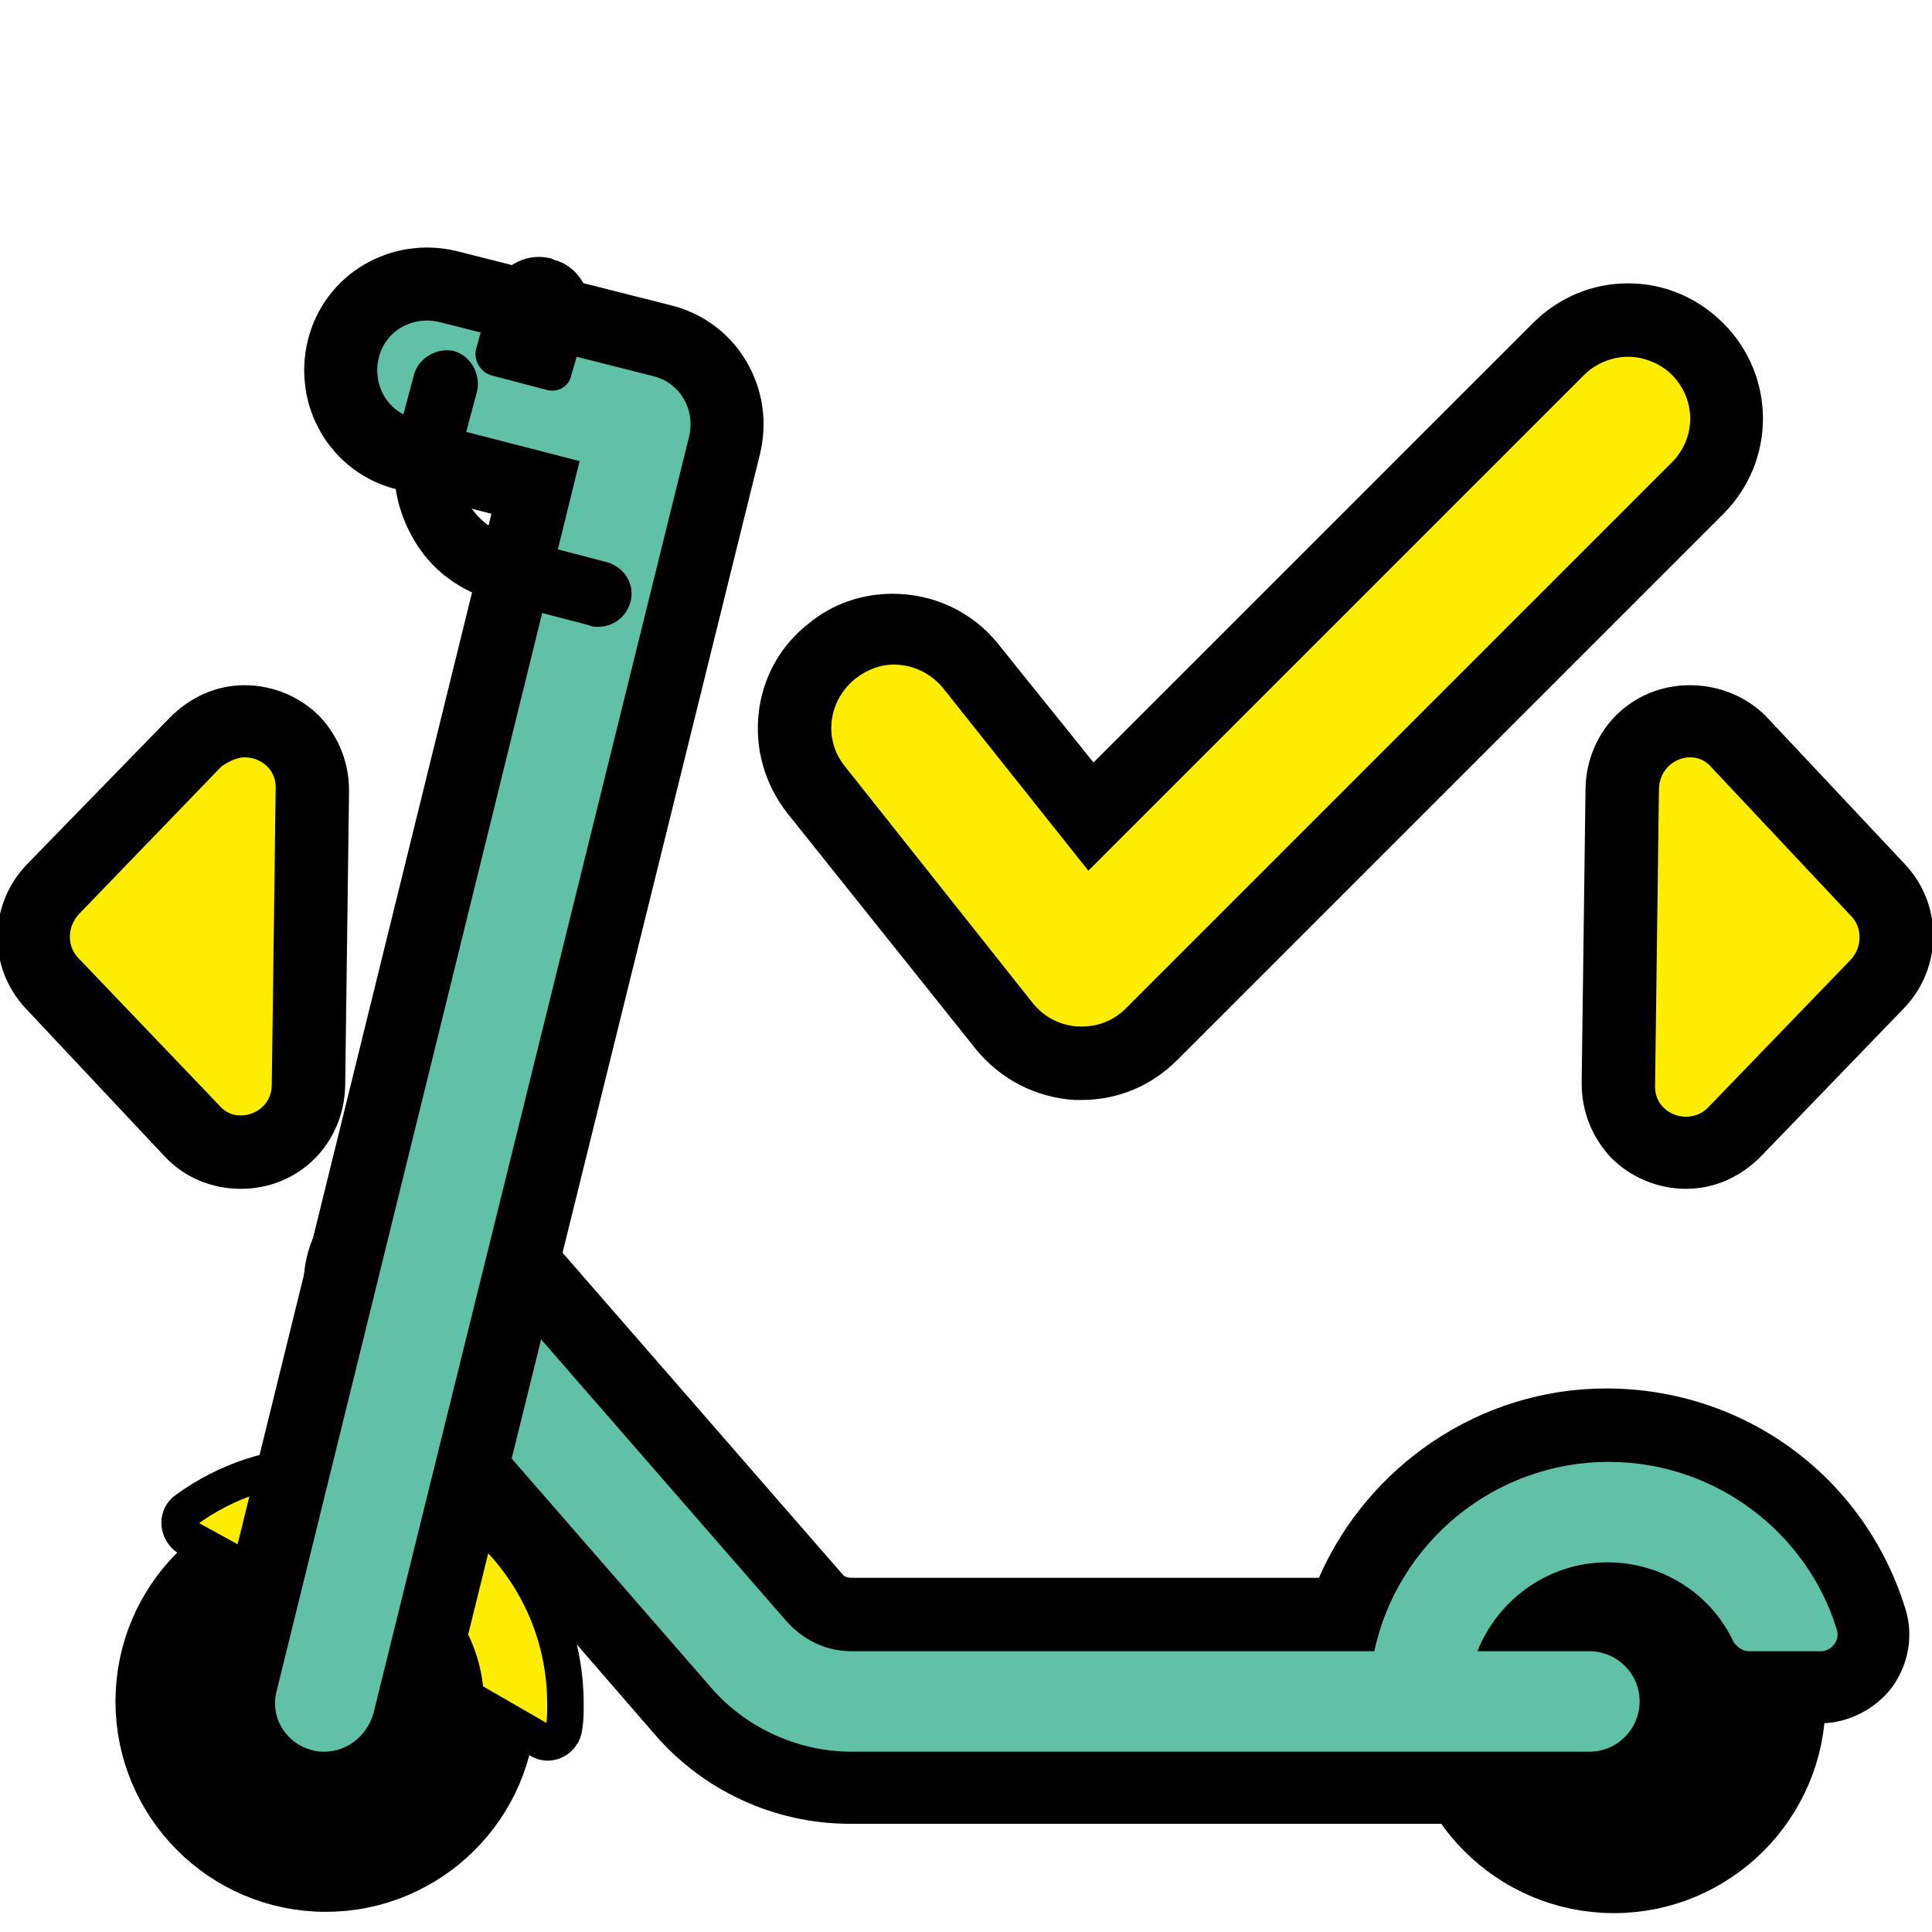
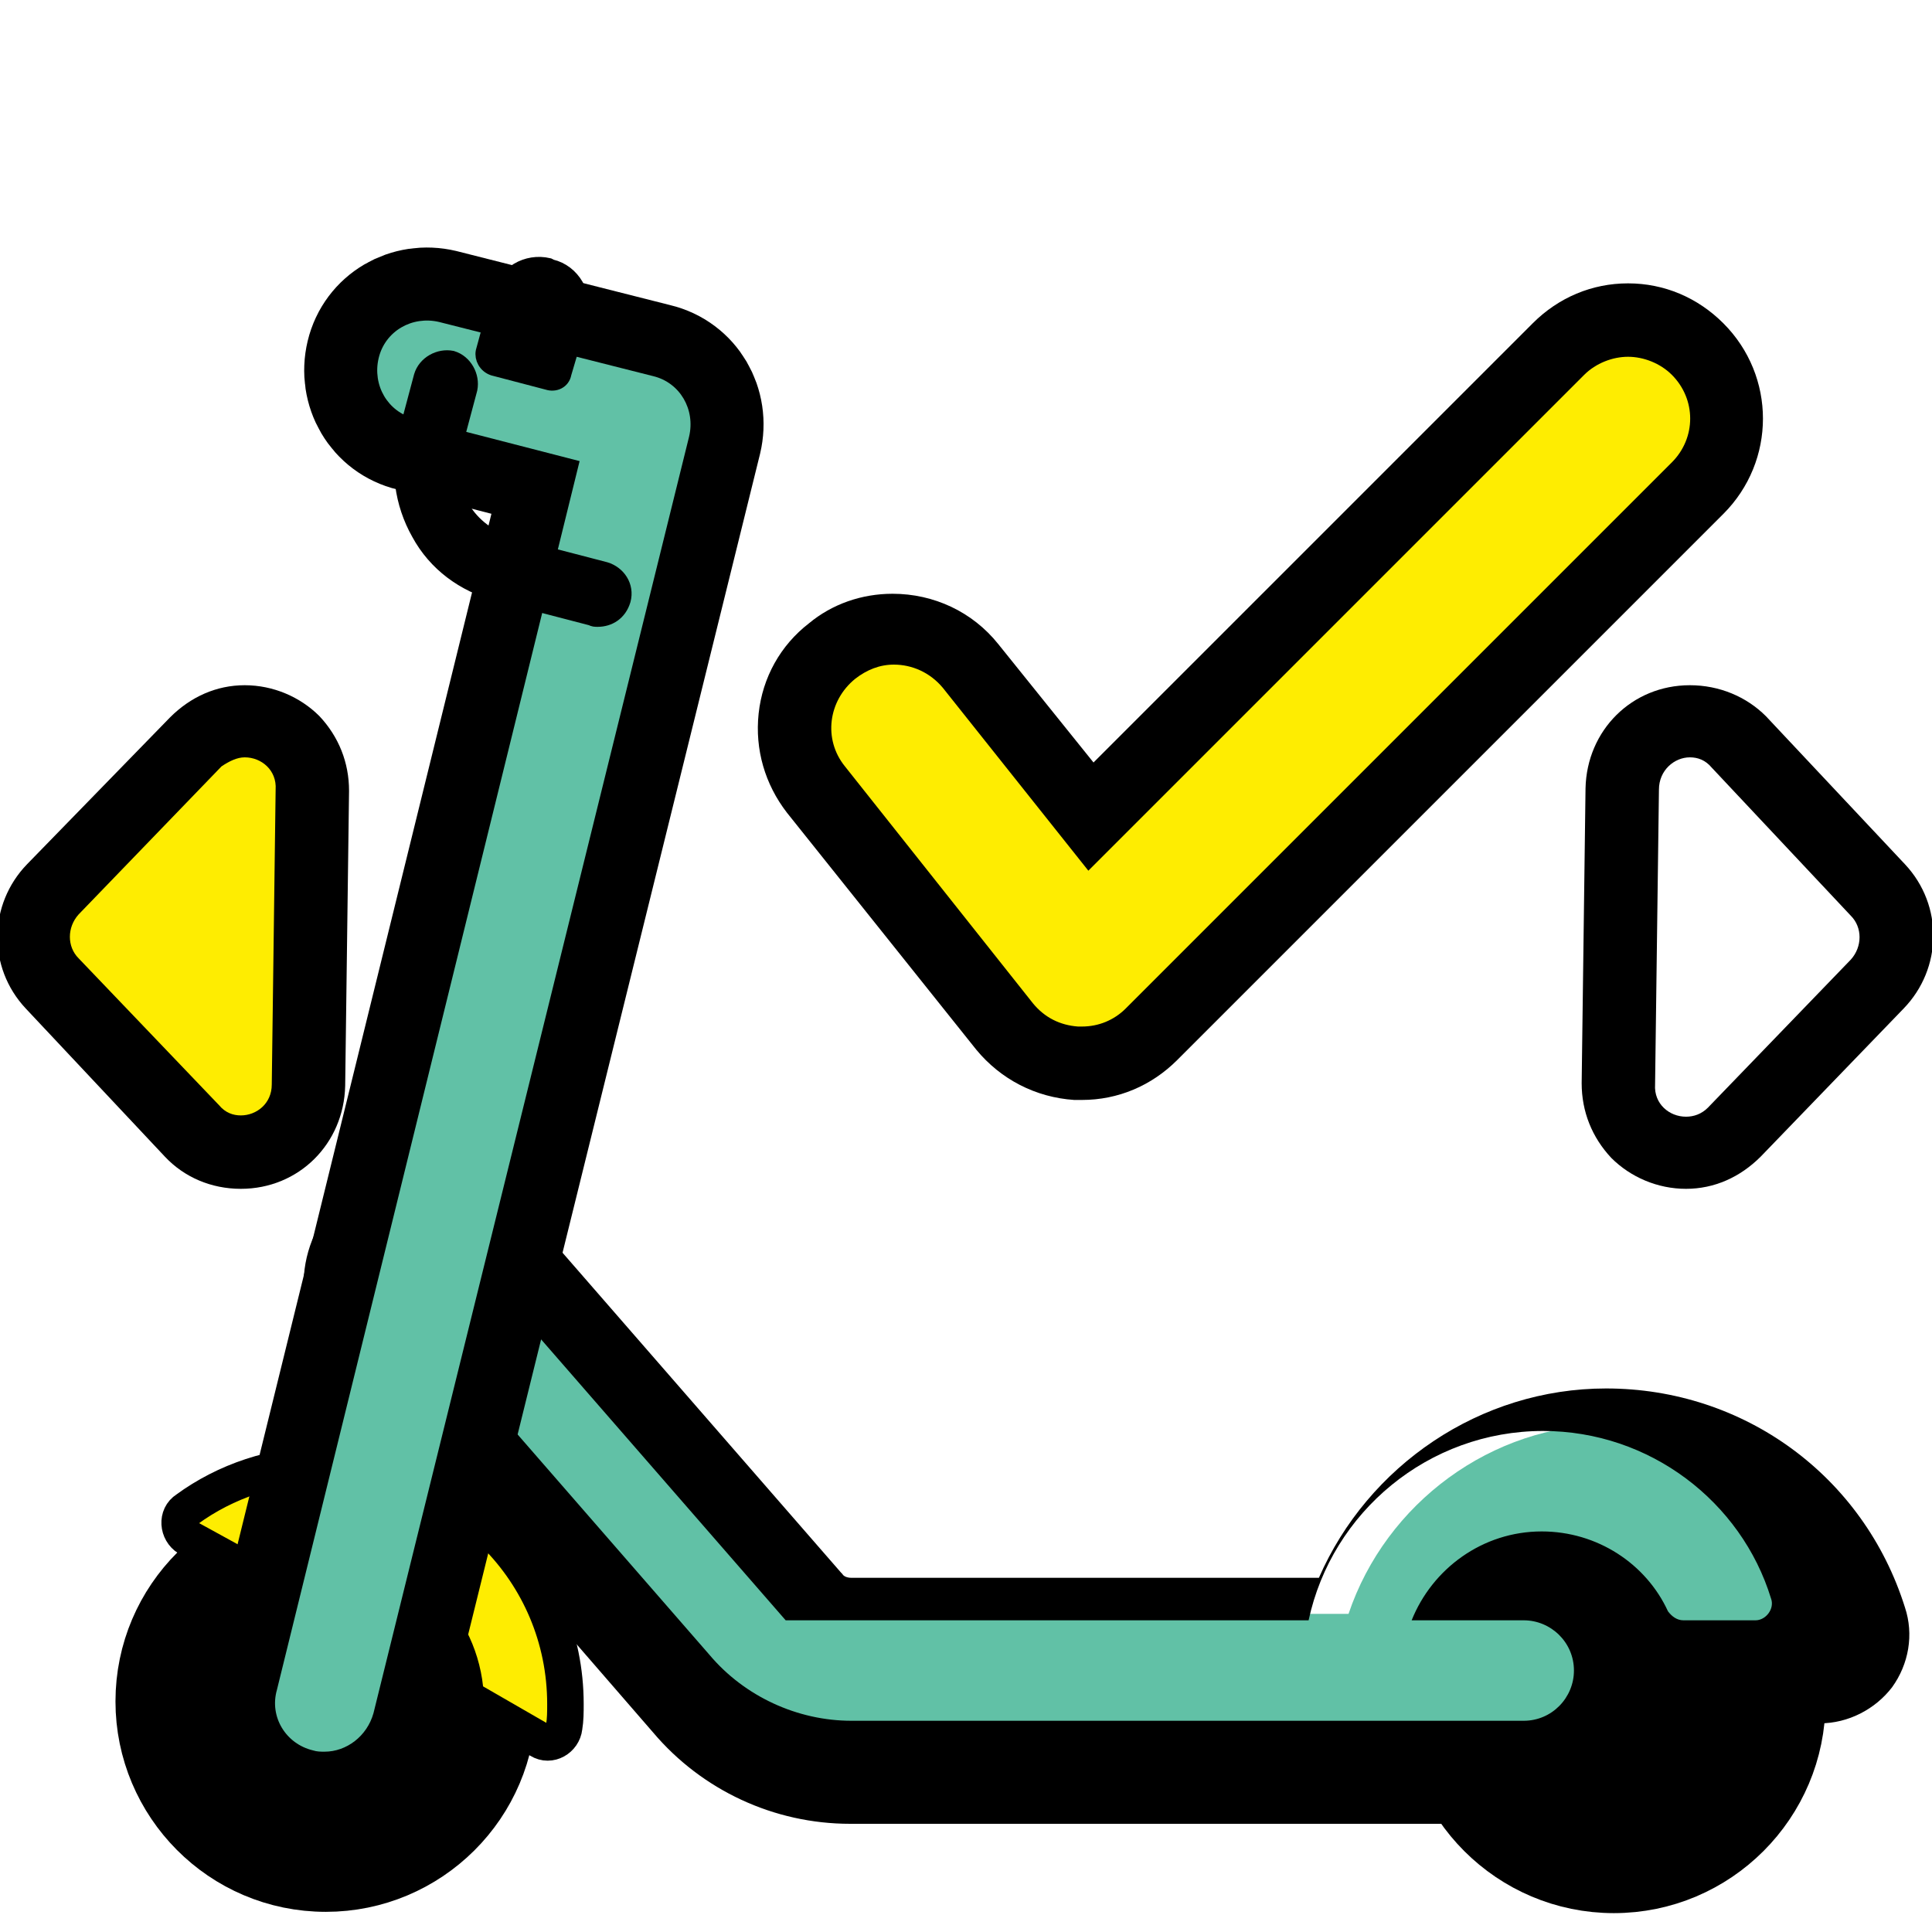
<svg xmlns="http://www.w3.org/2000/svg" version="1.1" id="Слой_1" x="0px" y="0px" viewBox="0 0 150 150" style="enable-background:new 0 0 150 150;" xml:space="preserve">
  <style type="text/css">
	.st0{fill:#61C1A6;}
	.st1{fill:#FEED01;}
	.st2{fill:#FFFFFF;}
	.st3{fill:none;stroke:#000000;stroke-width:9.921;stroke-linecap:round;stroke-linejoin:round;stroke-miterlimit:10;}
	.st4{fill:#FCEADE;}
	.st5{stroke:#000000;stroke-width:2.835;stroke-miterlimit:10;}
	.st6{stroke:#000000;stroke-width:1.134;stroke-miterlimit:10;}
	.st7{stroke:#000000;stroke-width:5.669;stroke-miterlimit:10;}
	.st8{fill:#FEED01;stroke:#000000;stroke-width:2.835;stroke-miterlimit:10;}
	.st9{fill:#FEED01;stroke:#000000;stroke-width:11.339;stroke-linecap:round;stroke-linejoin:round;stroke-miterlimit:10;}
	.st10{fill:#FEED01;stroke:#000000;stroke-width:5.669;stroke-linecap:round;stroke-linejoin:round;stroke-miterlimit:10;}
	.st11{fill:none;stroke:#000000;stroke-width:11.339;stroke-linecap:round;stroke-linejoin:round;stroke-miterlimit:10;}
	.st12{fill:#1D1D1B;}
</style>
  <g>
    <path class="st1" d="M18.7,89.4c-1.4,0-2.8-0.6-3.8-1.7L4.1,76.3c-1.9-2.1-1.9-5.2,0.1-7.3l11.1-11.5c1-1,2.3-1.6,3.8-1.6   c1.4,0,2.8,0.6,3.8,1.6c1,1,1.5,2.3,1.5,3.8L24,84.3C23.9,87.2,21.6,89.4,18.7,89.4C18.7,89.4,18.7,89.4,18.7,89.4z" />
    <path d="M19,58.8c1.3,0,2.5,1,2.4,2.5l-0.3,22.9c0,1.5-1.2,2.4-2.4,2.4c-0.6,0-1.2-0.2-1.7-0.8L6.1,74.4c-0.9-0.9-0.9-2.4,0-3.4   l11.1-11.5C17.8,59.1,18.4,58.8,19,58.8 M19,53.2c-2.2,0-4.2,0.9-5.8,2.5L2.1,67.1c-3,3.1-3.1,8-0.1,11.2l10.8,11.5   c1.5,1.6,3.6,2.5,5.9,2.5c4.5,0,8-3.5,8.1-8l0.3-22.9c0-2.2-0.8-4.2-2.3-5.8C23.3,54.1,21.2,53.2,19,53.2L19,53.2z" />
  </g>
  <g>
-     <path class="st1" d="M130.9,89.4c-1.4,0-2.8-0.6-3.8-1.6c-1-1-1.5-2.3-1.5-3.8l0.3-22.9c0-2.9,2.4-5.2,5.3-5.2   c1.4,0,2.8,0.6,3.8,1.7l10.8,11.5c1.9,2.1,1.9,5.2-0.1,7.3l-11.1,11.5C133.7,88.9,132.3,89.4,130.9,89.4L130.9,89.4z" />
    <path d="M131.2,58.8c0.6,0,1.2,0.2,1.7,0.8l10.8,11.5c0.9,0.9,0.9,2.4,0,3.4l-11.1,11.5c-0.5,0.5-1.1,0.7-1.7,0.7   c-1.3,0-2.5-1-2.4-2.5l0.3-22.9C128.8,59.8,130,58.8,131.2,58.8 M131.2,53.2c-4.5,0-8,3.5-8.1,8l-0.3,22.9c0,2.2,0.8,4.2,2.3,5.8   c1.5,1.5,3.6,2.4,5.8,2.4c2.2,0,4.2-0.9,5.8-2.5l11.1-11.5c3-3.1,3.1-8,0.1-11.2l-10.8-11.5C135.6,54.1,133.5,53.2,131.2,53.2   L131.2,53.2z" />
  </g>
  <path class="st7" d="M38.8,132.1c0,7.5-6.1,13.5-13.5,13.5c-7.5,0-13.5-6.1-13.5-13.5c0-7.5,6.1-13.5,13.5-13.5  C32.8,118.6,38.8,124.6,38.8,132.1L38.8,132.1z M38.8,132.1" />
  <path class="st7" d="M138.9,132.1c0,7.5-6.1,13.6-13.6,13.6c-7.5,0-13.6-6.1-13.6-13.6c0-7.5,6.1-13.6,13.6-13.6  C132.9,118.5,138.9,124.6,138.9,132.1L138.9,132.1z M138.9,132.1" />
  <path class="st8" d="M19.7,122.2c0.4,0.2,0.8,0.2,1.2,0.1c1.3-0.6,2.8-0.9,4.4-0.9c5.6,0,10.2,4.2,10.8,9.7c0,0.4,0.3,0.8,0.6,1  l5.2,3c0.8,0.5,1.8-0.1,1.9-1c0.1-0.6,0.1-1.2,0.1-1.8c0-10.3-8.3-18.6-18.6-18.6c-4,0-7.8,1.3-10.8,3.5c-0.8,0.5-0.7,1.7,0.1,2.2  L19.7,122.2z M19.7,122.2" />
  <g>
    <path class="st0" d="M66.1,138.8c-5.1,0-9.9-2.2-13.2-6.1l-24.8-28.6c-1.2-1.4-1.8-3.1-1.6-4.9c0.1-1.8,0.9-3.4,2.3-4.6   c1.2-1.1,2.8-1.6,4.4-1.6c1.9,0,3.8,0.8,5.1,2.3c0,0,24.9,28.7,25,28.7c0.7,0.8,1.8,1.3,2.9,1.3h38.5c2.9-8.6,11.1-14.7,20.3-14.7   c9.4,0,17.6,6,20.4,15c0.4,1.3,0.2,2.6-0.6,3.7c-0.8,1.1-2,1.7-3.3,1.7h-5.6c-1.6,0-3-0.9-3.7-2.4c-1.3-2.8-4.1-4.6-7.2-4.6   c-1.6,0-3.1,0.5-4.3,1.3h3c3.7,0,6.7,3,6.7,6.7s-3,6.7-6.7,6.7H66.1z" />
    <g>
-       <path d="M33.2,95.9c1.1,0,2.2,0.5,2.9,1.3L61,125.8c0,0,0,0,0,0c1.3,1.5,3.1,2.4,5.1,2.4h40.6c1.8-8.4,9.3-14.7,18.2-14.7    c8.3,0,15.4,5.5,17.7,13c0.3,0.8-0.4,1.7-1.2,1.7h-5.6c-0.5,0-0.9-0.3-1.2-0.7c-1.7-3.7-5.5-6.2-9.8-6.2c-4.6,0-8.5,2.9-10.1,6.9    h8.7c2.1,0,3.9,1.7,3.9,3.9c0,2.1-1.7,3.9-3.9,3.9H66.1c-4.2,0-8.3-1.9-11-5.1l-24.9-28.6c-1.4-1.6-1.2-4.1,0.4-5.5    C31.4,96.2,32.3,95.9,33.2,95.9 M33.2,90.2c-2.3,0-4.5,0.8-6.3,2.3c-1.9,1.7-3.1,4-3.3,6.5c-0.2,2.5,0.6,5,2.3,6.9l24.8,28.6    c3.8,4.5,9.4,7.1,15.3,7.1h57.4c4.9,0,8.9-3.6,9.5-8.4c0.9,0.4,1.8,0.6,2.8,0.6h5.6c2.2,0,4.3-1.1,5.6-2.8c1.3-1.8,1.7-4.1,1-6.2    c-3.2-10.2-12.5-17-23.2-17c-9.8,0-18.5,6-22.3,14.7H66.1c-0.3,0-0.6-0.1-0.7-0.3c0,0-0.1-0.1-0.1-0.1L40.4,93.5    C38.6,91.4,36,90.2,33.2,90.2L33.2,90.2z" />
+       <path d="M33.2,95.9c1.1,0,2.2,0.5,2.9,1.3L61,125.8c0,0,0,0,0,0h40.6c1.8-8.4,9.3-14.7,18.2-14.7    c8.3,0,15.4,5.5,17.7,13c0.3,0.8-0.4,1.7-1.2,1.7h-5.6c-0.5,0-0.9-0.3-1.2-0.7c-1.7-3.7-5.5-6.2-9.8-6.2c-4.6,0-8.5,2.9-10.1,6.9    h8.7c2.1,0,3.9,1.7,3.9,3.9c0,2.1-1.7,3.9-3.9,3.9H66.1c-4.2,0-8.3-1.9-11-5.1l-24.9-28.6c-1.4-1.6-1.2-4.1,0.4-5.5    C31.4,96.2,32.3,95.9,33.2,95.9 M33.2,90.2c-2.3,0-4.5,0.8-6.3,2.3c-1.9,1.7-3.1,4-3.3,6.5c-0.2,2.5,0.6,5,2.3,6.9l24.8,28.6    c3.8,4.5,9.4,7.1,15.3,7.1h57.4c4.9,0,8.9-3.6,9.5-8.4c0.9,0.4,1.8,0.6,2.8,0.6h5.6c2.2,0,4.3-1.1,5.6-2.8c1.3-1.8,1.7-4.1,1-6.2    c-3.2-10.2-12.5-17-23.2-17c-9.8,0-18.5,6-22.3,14.7H66.1c-0.3,0-0.6-0.1-0.7-0.3c0,0-0.1-0.1-0.1-0.1L40.4,93.5    C38.6,91.4,36,90.2,33.2,90.2L33.2,90.2z" />
    </g>
  </g>
  <path class="st9" d="M25.2,136c-0.3,0-0.6,0-0.9-0.1c-2.1-0.5-3.4-2.6-2.8-4.7L45,35.8l-12.8-3.3c-2.1-0.5-3.3-2.6-2.8-4.7  c0.5-2.1,2.6-3.3,4.7-2.8l16.6,4.2c2.1,0.5,3.3,2.6,2.8,4.7L29,133C28.5,134.8,26.9,136,25.2,136L25.2,136z M25.2,136" />
  <g>
    <path class="st0" d="M25.2,136c-0.3,0-0.6,0-0.9-0.1c-2.1-0.5-3.4-2.6-2.8-4.7L45,35.8l-12.8-3.3c-2.1-0.5-3.3-2.6-2.8-4.7   c0.5-2.1,2.6-3.3,4.7-2.8l16.6,4.2c2.1,0.5,3.3,2.6,2.8,4.7L29,133C28.5,134.8,26.9,136,25.2,136L25.2,136z M25.2,136" />
  </g>
  <path class="st6" d="M42.5,29.7l-4.2-1.1c-0.6-0.2-0.9-0.8-0.8-1.3l1.2-4.4c0.5-1.7,2.2-2.7,3.9-2.3l0.2,0.1  c1.7,0.4,2.7,2.2,2.3,3.9L43.8,29C43.7,29.6,43.1,29.9,42.5,29.7L42.5,29.7z M42.5,29.7" />
  <path class="st6" d="M46.4,48.1c-0.2,0-0.3,0-0.5-0.1l-7.3-1.9c-2.6-0.7-4.8-2.3-6.1-4.7c-1.3-2.3-1.7-5.1-1-7.7l1.2-4.5  c0.3-1,1.4-1.6,2.4-1.4c1,0.3,1.6,1.4,1.4,2.4l-1.2,4.5c-0.4,1.6-0.2,3.3,0.6,4.7c0.8,1.4,2.2,2.4,3.8,2.9l7.3,1.9  c1,0.3,1.7,1.3,1.4,2.4C48.1,47.6,47.3,48.1,46.4,48.1L46.4,48.1z M46.4,48.1" />
  <g>
    <path class="st1" d="M84,82.5c-0.1,0-0.3,0-0.4,0c-2.2-0.1-4.2-1.2-5.5-2.9L63.4,61.3c-1.3-1.6-1.9-3.6-1.6-5.6   c0.2-2,1.2-3.8,2.8-5.1c1.4-1.1,3-1.7,4.8-1.7c2.3,0,4.5,1,6,2.9l9.4,11.7L121,27.1c1.4-1.4,3.4-2.2,5.4-2.2c2,0,4,0.8,5.4,2.2   c1.4,1.4,2.2,3.4,2.2,5.4s-0.8,4-2.2,5.4L89.4,80.3C88,81.7,86.1,82.5,84,82.5z" />
    <path d="M126.4,27.7c1.2,0,2.5,0.5,3.4,1.4c1.9,1.9,1.9,4.9,0,6.8L87.4,78.3c-0.9,0.9-2.1,1.4-3.4,1.4c-0.1,0-0.2,0-0.3,0   c-1.4-0.1-2.6-0.7-3.5-1.8L65.6,59.5c-1.7-2.1-1.3-5.1,0.8-6.8c0.9-0.7,1.9-1.1,3-1.1c1.4,0,2.8,0.6,3.8,1.8l11.3,14.2L123,29.1   C123.9,28.2,125.2,27.7,126.4,27.7 M126.4,22c-2.8,0-5.4,1.1-7.4,3.1L84.9,59.2L77.5,50c-2-2.5-5-3.9-8.2-3.9   c-2.4,0-4.7,0.8-6.5,2.3c-2.2,1.7-3.6,4.2-3.9,7c-0.3,2.8,0.5,5.5,2.2,7.7l14.7,18.4c1.9,2.3,4.6,3.7,7.6,3.9c0.2,0,0.4,0,0.6,0   c2.8,0,5.4-1.1,7.4-3.1l42.4-42.4c4.1-4.1,4.1-10.7,0-14.8C131.8,23.1,129.2,22,126.4,22L126.4,22z" />
  </g>
</svg>